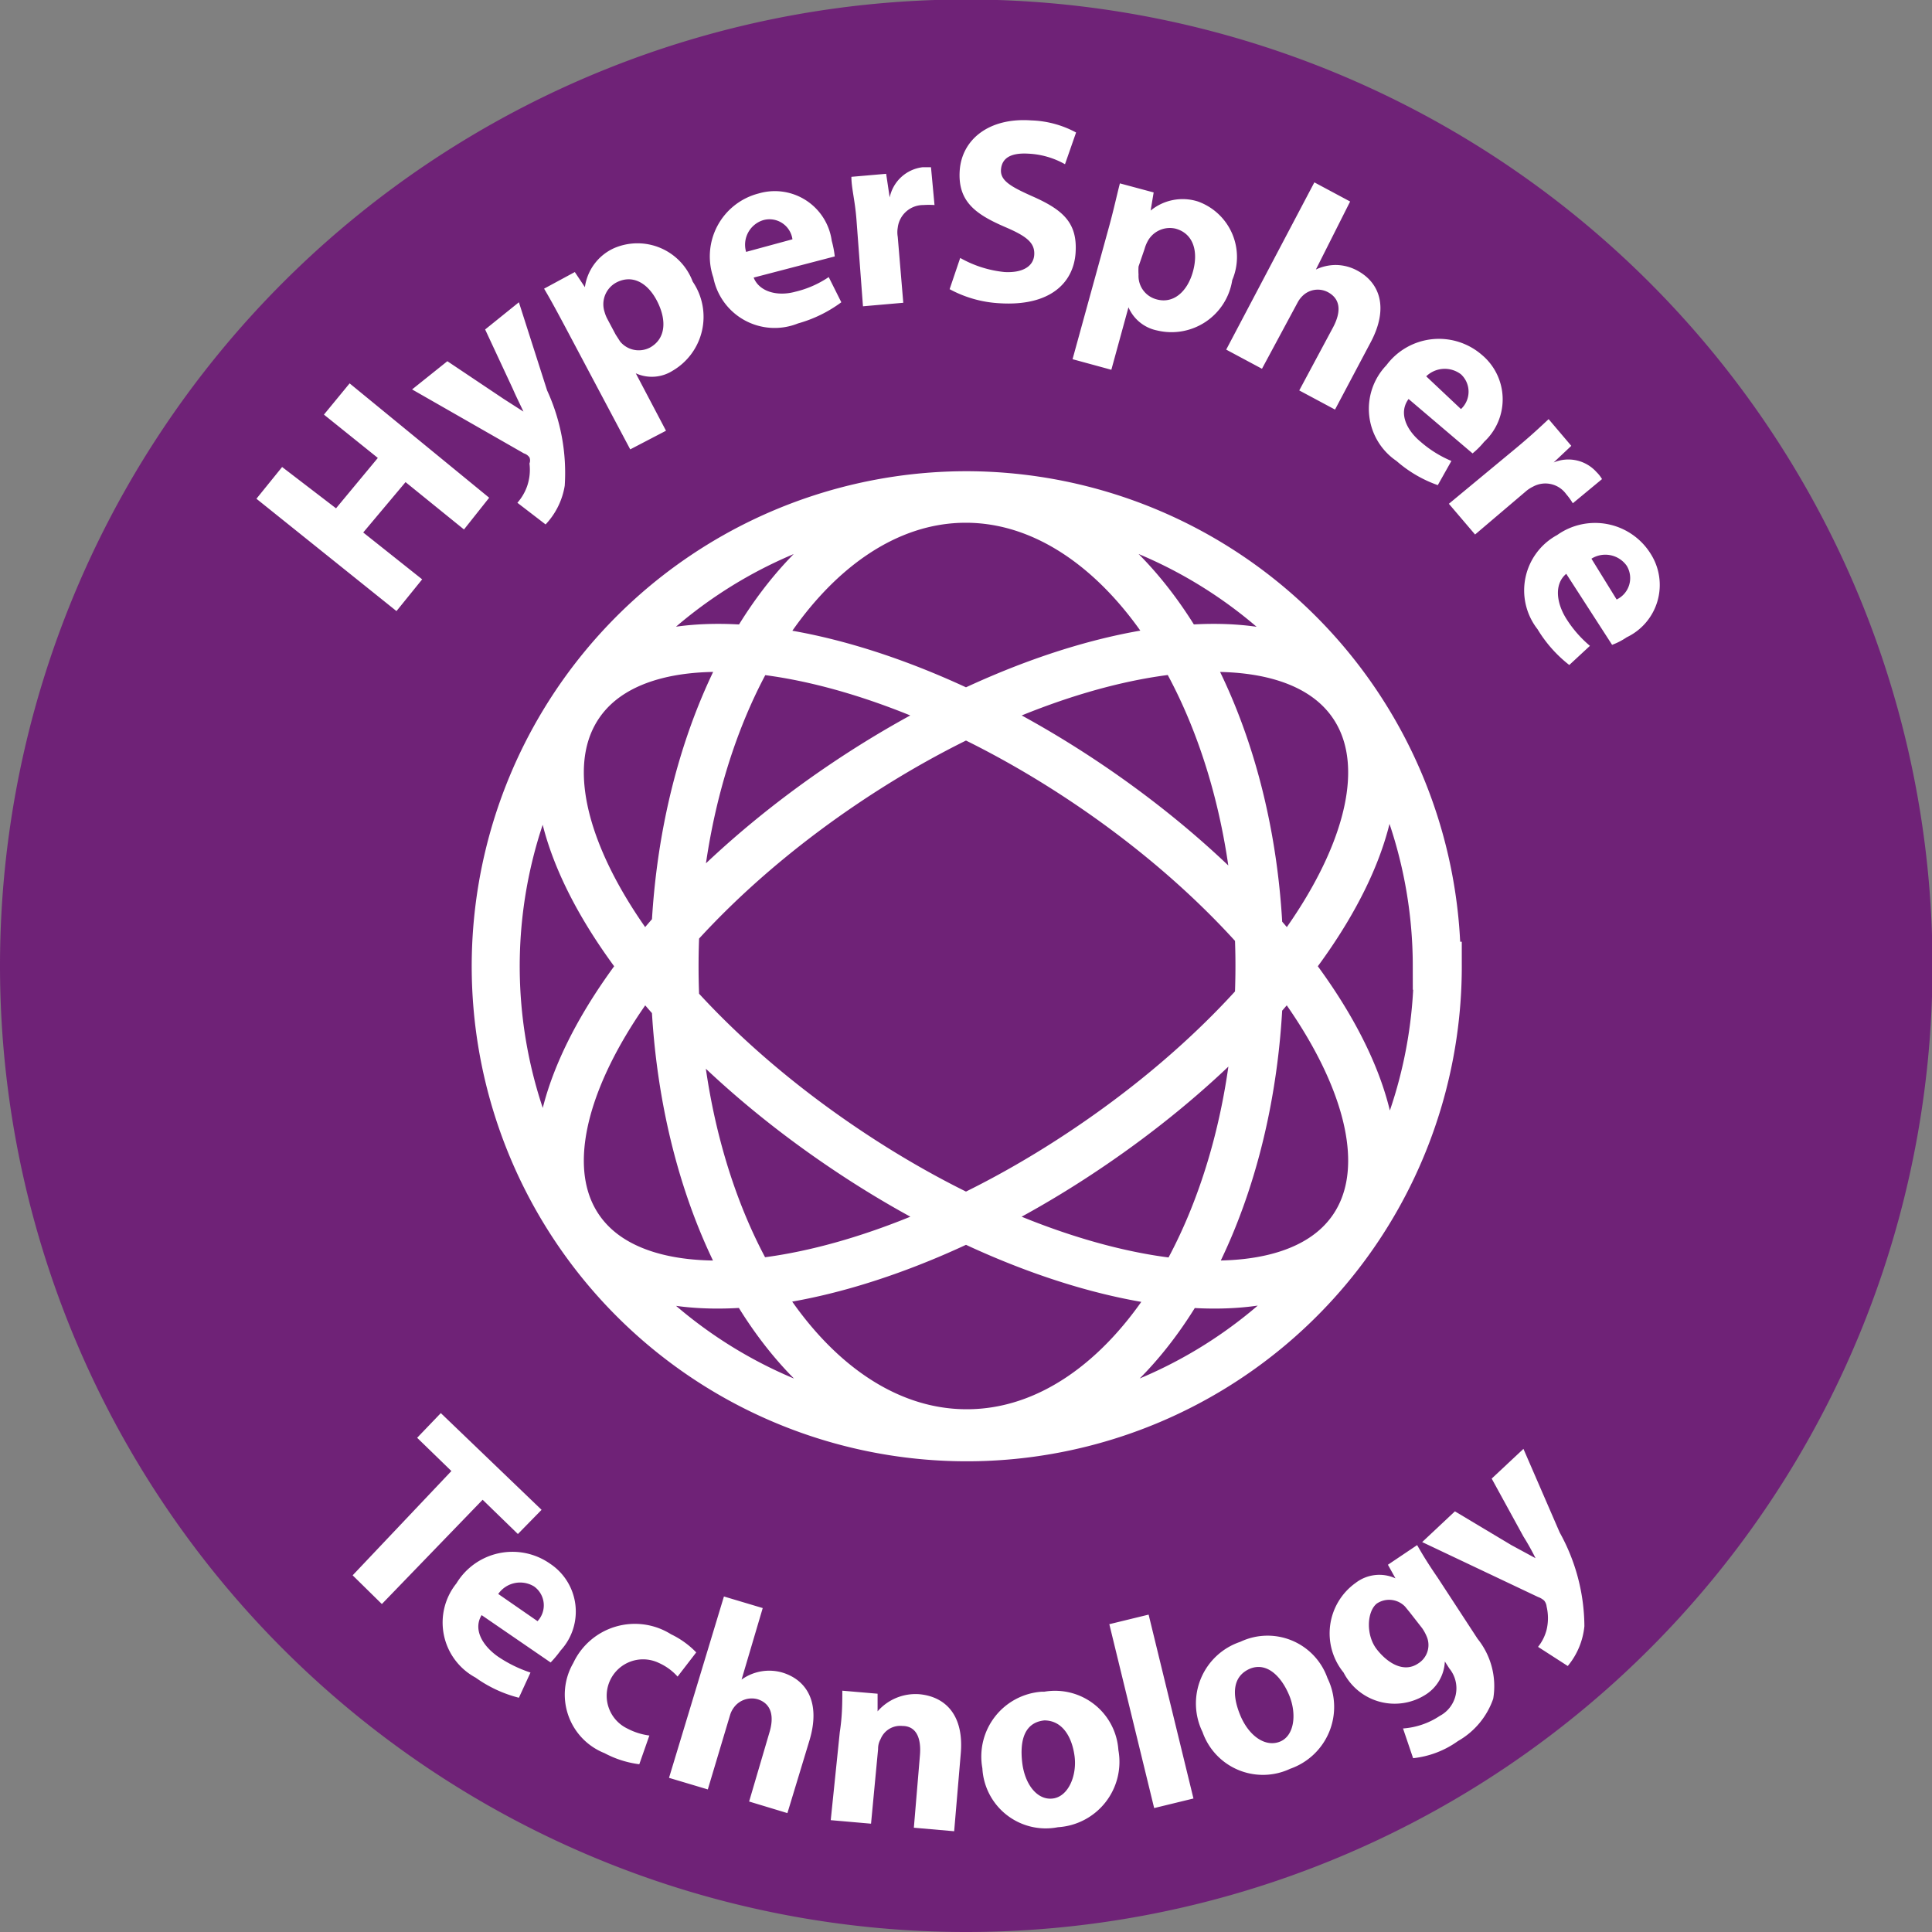
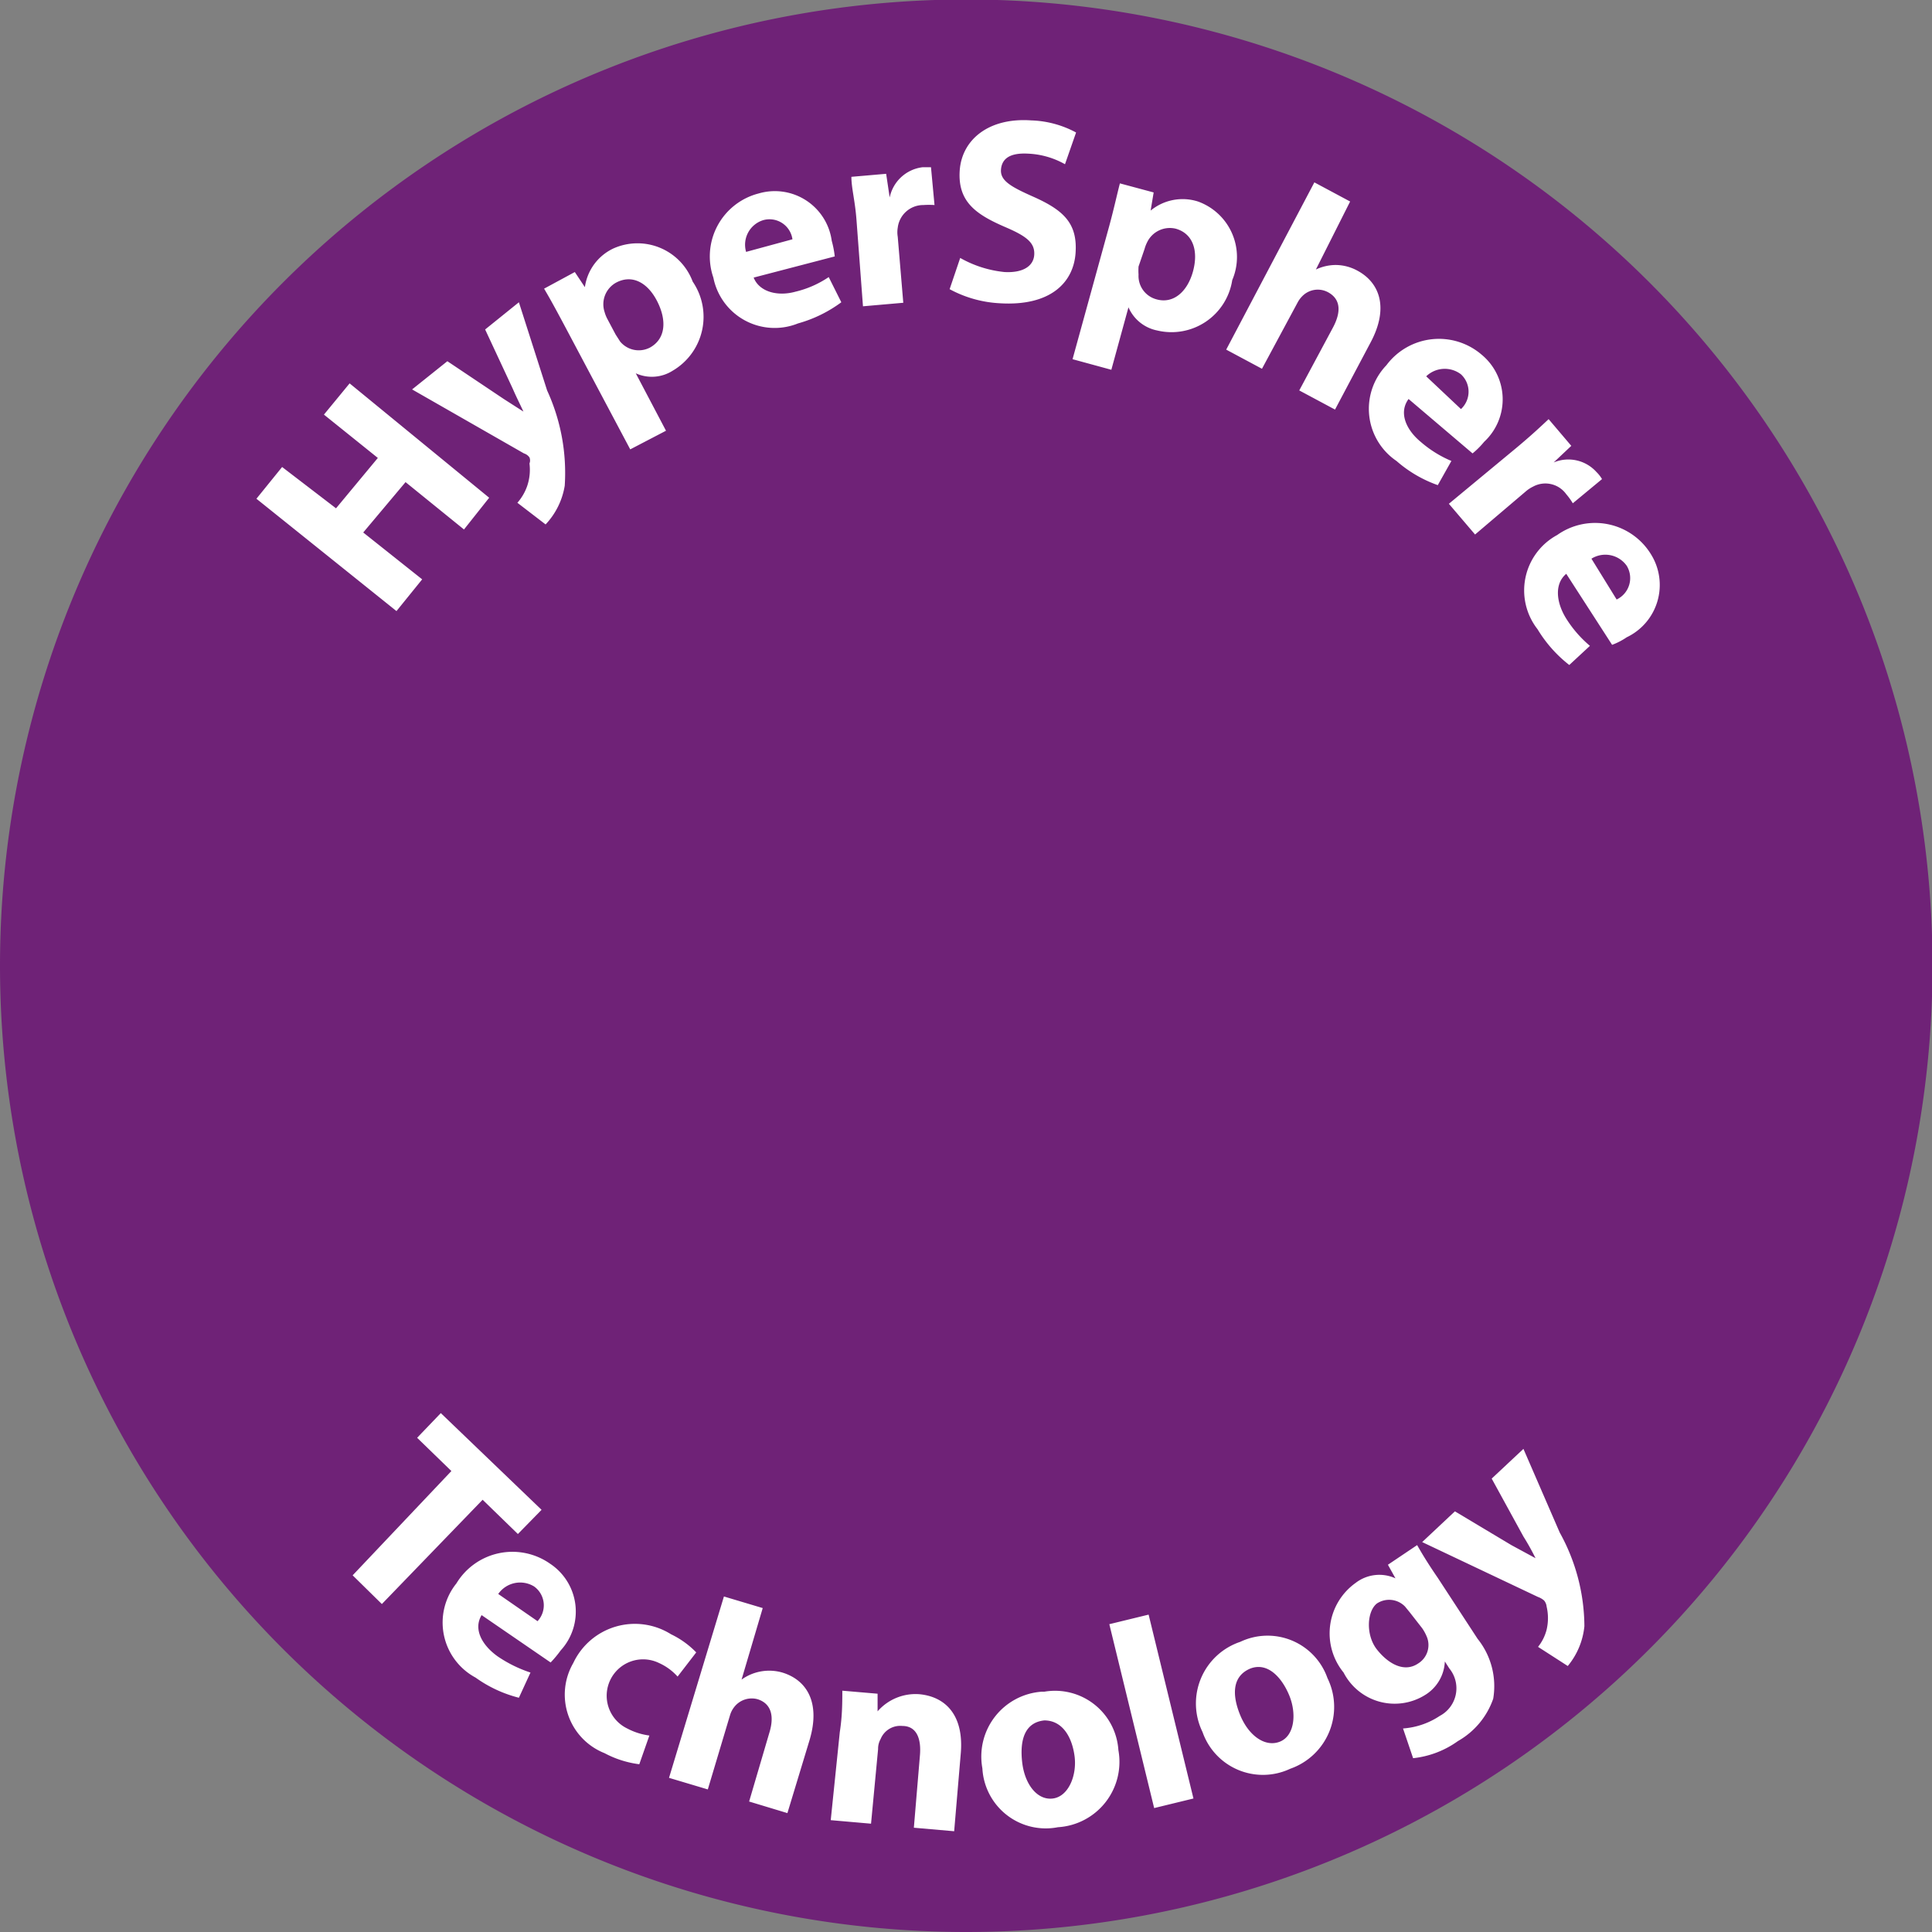
<svg xmlns="http://www.w3.org/2000/svg" id="Livello_1" data-name="Livello 1" viewBox="0 0 38.35 38.35">
  <rect x="0" y="0" width="38.35" height="38.35" fill="#808080" stroke="none" />
  <title>HYPER</title>
  <path d="M19.17,38.35A19.18,19.18,0,1,0,0,19.17,19.18,19.18,0,0,0,19.17,38.35" style="fill:#6f2277" />
-   <path d="M16.74,22.78c4.24,2.87,8.78,3.58,10.12,1.59s-1-5.93-5.25-8.8S12.83,12,11.49,14,12.49,19.91,16.74,22.78Zm4.87,0c-4.24,2.87-8.78,3.58-10.12,1.59s1-5.93,5.25-8.8S25.52,12,26.86,14,25.86,19.91,21.61,22.78ZM25,19.17c0,5.13-2.6,9.28-5.81,9.28s-5.8-4.15-5.8-9.27S16,9.9,19.17,9.9,25,14.05,25,19.17Zm3.54,0a9.35,9.35,0,1,1-9.35-9.34A9.35,9.35,0,0,1,28.52,19.17Z" style="fill:none;stroke:#fff;stroke-miterlimit:10;stroke-width:0.953px" />
  <path d="M31.59,11.09a.52.52,0,0,1,.7.14.47.47,0,0,1-.2.67ZM32,12.8a1.34,1.34,0,0,0,.29-.15A1.15,1.15,0,0,0,32.77,11a1.3,1.3,0,0,0-1.86-.38,1.25,1.25,0,0,0-.39,1.87,2.6,2.6,0,0,0,.63.71l.41-.38a2.31,2.31,0,0,1-.47-.54c-.2-.32-.24-.69,0-.89ZM28.76,10l.52.61,1-.85a.65.65,0,0,1,.15-.1.51.51,0,0,1,.66.15,1.29,1.29,0,0,1,.13.18l.58-.48a.67.67,0,0,0-.11-.14.75.75,0,0,0-.85-.19h0l.35-.33-.45-.53c-.16.15-.34.32-.64.57Zm-.45-2.53A.53.53,0,0,1,29,7.43a.47.47,0,0,1,0,.69ZM29.23,9a1.61,1.61,0,0,0,.23-.23,1.15,1.15,0,0,0-.05-1.73,1.3,1.3,0,0,0-1.89.21,1.25,1.25,0,0,0,.2,1.9,2.51,2.51,0,0,0,.82.48l.27-.48a2.26,2.26,0,0,1-.61-.38c-.29-.24-.44-.58-.24-.85ZM24.34,6.94l.71.38L25.76,6a.53.53,0,0,1,.11-.14.43.43,0,0,1,.49-.06c.26.14.26.4.1.7l-.67,1.25.71.38.71-1.34c.36-.68.18-1.18-.27-1.42a.91.91,0,0,0-.42-.11.93.93,0,0,0-.4.09h0L26.8,4l-.71-.38Zm-1.62-2a.69.69,0,0,1,.05-.13.5.5,0,0,1,.57-.27c.35.1.45.45.34.85s-.39.65-.73.55a.48.48,0,0,1-.35-.49,1.15,1.15,0,0,1,0-.16ZM21.29,7.13l.77.21L22.4,6.1h0a.79.79,0,0,0,.57.46,1.22,1.22,0,0,0,1.49-1A1.17,1.17,0,0,0,23.78,4a1,1,0,0,0-.94.18h0l.06-.36-.67-.18c-.06.23-.12.51-.21.84ZM18.85,5.74a2.34,2.34,0,0,0,1,.28c1,.06,1.46-.41,1.5-1s-.24-.85-.85-1.12c-.45-.2-.65-.32-.63-.54s.19-.33.54-.31a1.63,1.63,0,0,1,.73.21l.22-.63a2,2,0,0,0-.89-.24c-.84-.06-1.38.38-1.42,1s.33.87.91,1.12c.42.18.58.31.57.54s-.22.37-.59.35a2.23,2.23,0,0,1-.88-.28Zm-1.72.34.8-.07L17.82,4.7a.54.54,0,0,1,0-.18.51.51,0,0,1,.51-.45,1.6,1.6,0,0,1,.22,0l-.07-.75h-.17a.76.76,0,0,0-.65.6h0l-.07-.47-.69.06c0,.22.07.46.1.84ZM14.81,5a.51.51,0,0,1,.34-.63.46.46,0,0,1,.58.38Zm1.76.09a2,2,0,0,0-.06-.31,1.14,1.14,0,0,0-1.45-.94,1.29,1.29,0,0,0-.9,1.67,1.24,1.24,0,0,0,1.68.91A2.63,2.63,0,0,0,16.7,6l-.25-.5a2,2,0,0,1-.66.29c-.36.1-.72,0-.83-.28ZM12.05,6.32A.69.69,0,0,1,12,6.19a.49.49,0,0,1,.23-.58c.32-.17.63,0,.82.38s.16.74-.15.91a.48.48,0,0,1-.59-.12l-.09-.14Zm.46,2.6.71-.37-.6-1.14h0a.77.77,0,0,0,.73-.05,1.24,1.24,0,0,0,.4-1.77,1.17,1.17,0,0,0-1.57-.66,1,1,0,0,0-.57.77h0l-.2-.3-.61.33c.12.2.26.46.42.76ZM8.18,7.73,10.4,9a.21.21,0,0,1,.11.08.16.16,0,0,1,0,.12,1,1,0,0,1-.05.46,1,1,0,0,1-.19.32l.56.43a1.46,1.46,0,0,0,.38-.77,3.92,3.92,0,0,0-.35-1.89L10.3,6l-.67.54.55,1.18c.06.14.15.32.21.45h0L10,7.92,8.88,7.17ZM5.09,9.9l2.78,2.23.51-.63-1.17-.93.84-1,1.16.94.5-.63L6.94,7.61l-.51.62,1.07.86-.83,1L5.6,9.27Z" style="fill:#fff" />
  <path d="M28.23,30.61l2.3,1.09a.37.37,0,0,1,.12.07.22.22,0,0,1,.05.12,1,1,0,0,1,0,.46.9.9,0,0,1-.17.34l.59.38a1.46,1.46,0,0,0,.33-.79,3.87,3.87,0,0,0-.49-1.86l-.72-1.66-.63.59.63,1.15a4.63,4.63,0,0,1,.24.43h0L30,30.67,28.88,30Zm0,1.71a.87.87,0,0,1,.1.19.43.43,0,0,1-.18.51c-.28.19-.6,0-.82-.28s-.2-.75,0-.91a.44.44,0,0,1,.56.06l.09.11Zm-.68-1.26.15.27h0a.77.77,0,0,0-.79.09,1.23,1.23,0,0,0-.24,1.78,1.14,1.14,0,0,0,1.61.45.82.82,0,0,0,.4-.67h0l.09.14a.62.62,0,0,1-.19.94,1.51,1.51,0,0,1-.73.25l.2.59a1.86,1.86,0,0,0,.89-.34,1.55,1.55,0,0,0,.7-.84,1.5,1.5,0,0,0-.31-1.19l-.79-1.21c-.22-.32-.33-.51-.41-.65Zm-2.73,2.06c.34-.13.62.17.77.53s.11.8-.18.92-.62-.11-.79-.52-.16-.78.2-.93m-.2-.53a1.29,1.29,0,0,0-.75,1.79,1.27,1.27,0,0,0,1.74.73,1.3,1.3,0,0,0,.74-1.8,1.26,1.26,0,0,0-1.73-.72m-1.71,3.3.78-.19-.89-3.65-.78.19Zm-2.18-1.74c.36,0,.55.33.6.71s-.12.8-.43.84-.56-.28-.61-.72.05-.79.44-.83m-.05-.57A1.29,1.29,0,0,0,19.5,35.1,1.26,1.26,0,0,0,21,36.27a1.3,1.3,0,0,0,1.2-1.53,1.26,1.26,0,0,0-1.47-1.16m-4.24,2.55.8.07.14-1.48a.39.39,0,0,1,.05-.2.42.42,0,0,1,.43-.26c.29,0,.38.26.35.59l-.12,1.43.8.07.13-1.53c.07-.76-.29-1.14-.82-1.19a1,1,0,0,0-.83.34h0v-.35l-.7-.06c0,.22,0,.5-.05.82Zm-3.21-.84.77.23.44-1.47a.48.48,0,0,1,.08-.16.44.44,0,0,1,.47-.16c.28.09.33.35.23.67l-.4,1.36.76.23.44-1.45c.22-.74-.05-1.19-.54-1.34a.94.94,0,0,0-.81.14h0l.42-1.42-.77-.23Zm-.39-.84a1.3,1.3,0,0,1-.44-.14.72.72,0,0,1,.63-1.3,1.1,1.1,0,0,1,.37.27l.37-.48a1.74,1.74,0,0,0-.5-.36,1.35,1.35,0,0,0-1.94.57A1.25,1.25,0,0,0,12,34.8a2,2,0,0,0,.69.22Zm-3-2.81a.53.53,0,0,1,.71-.15.46.46,0,0,1,.07.69ZM10.93,33a2.23,2.23,0,0,0,.2-.24,1.14,1.14,0,0,0-.21-1.72,1.3,1.3,0,0,0-1.86.39,1.24,1.24,0,0,0,.38,1.87,2.54,2.54,0,0,0,.86.4l.23-.5a2.6,2.6,0,0,1-.65-.32c-.31-.22-.49-.54-.32-.82ZM7,31.27l.58.57,2-2.07.7.68.47-.48-2-1.92-.47.49.68.66Z" style="fill:#fff" />
</svg>